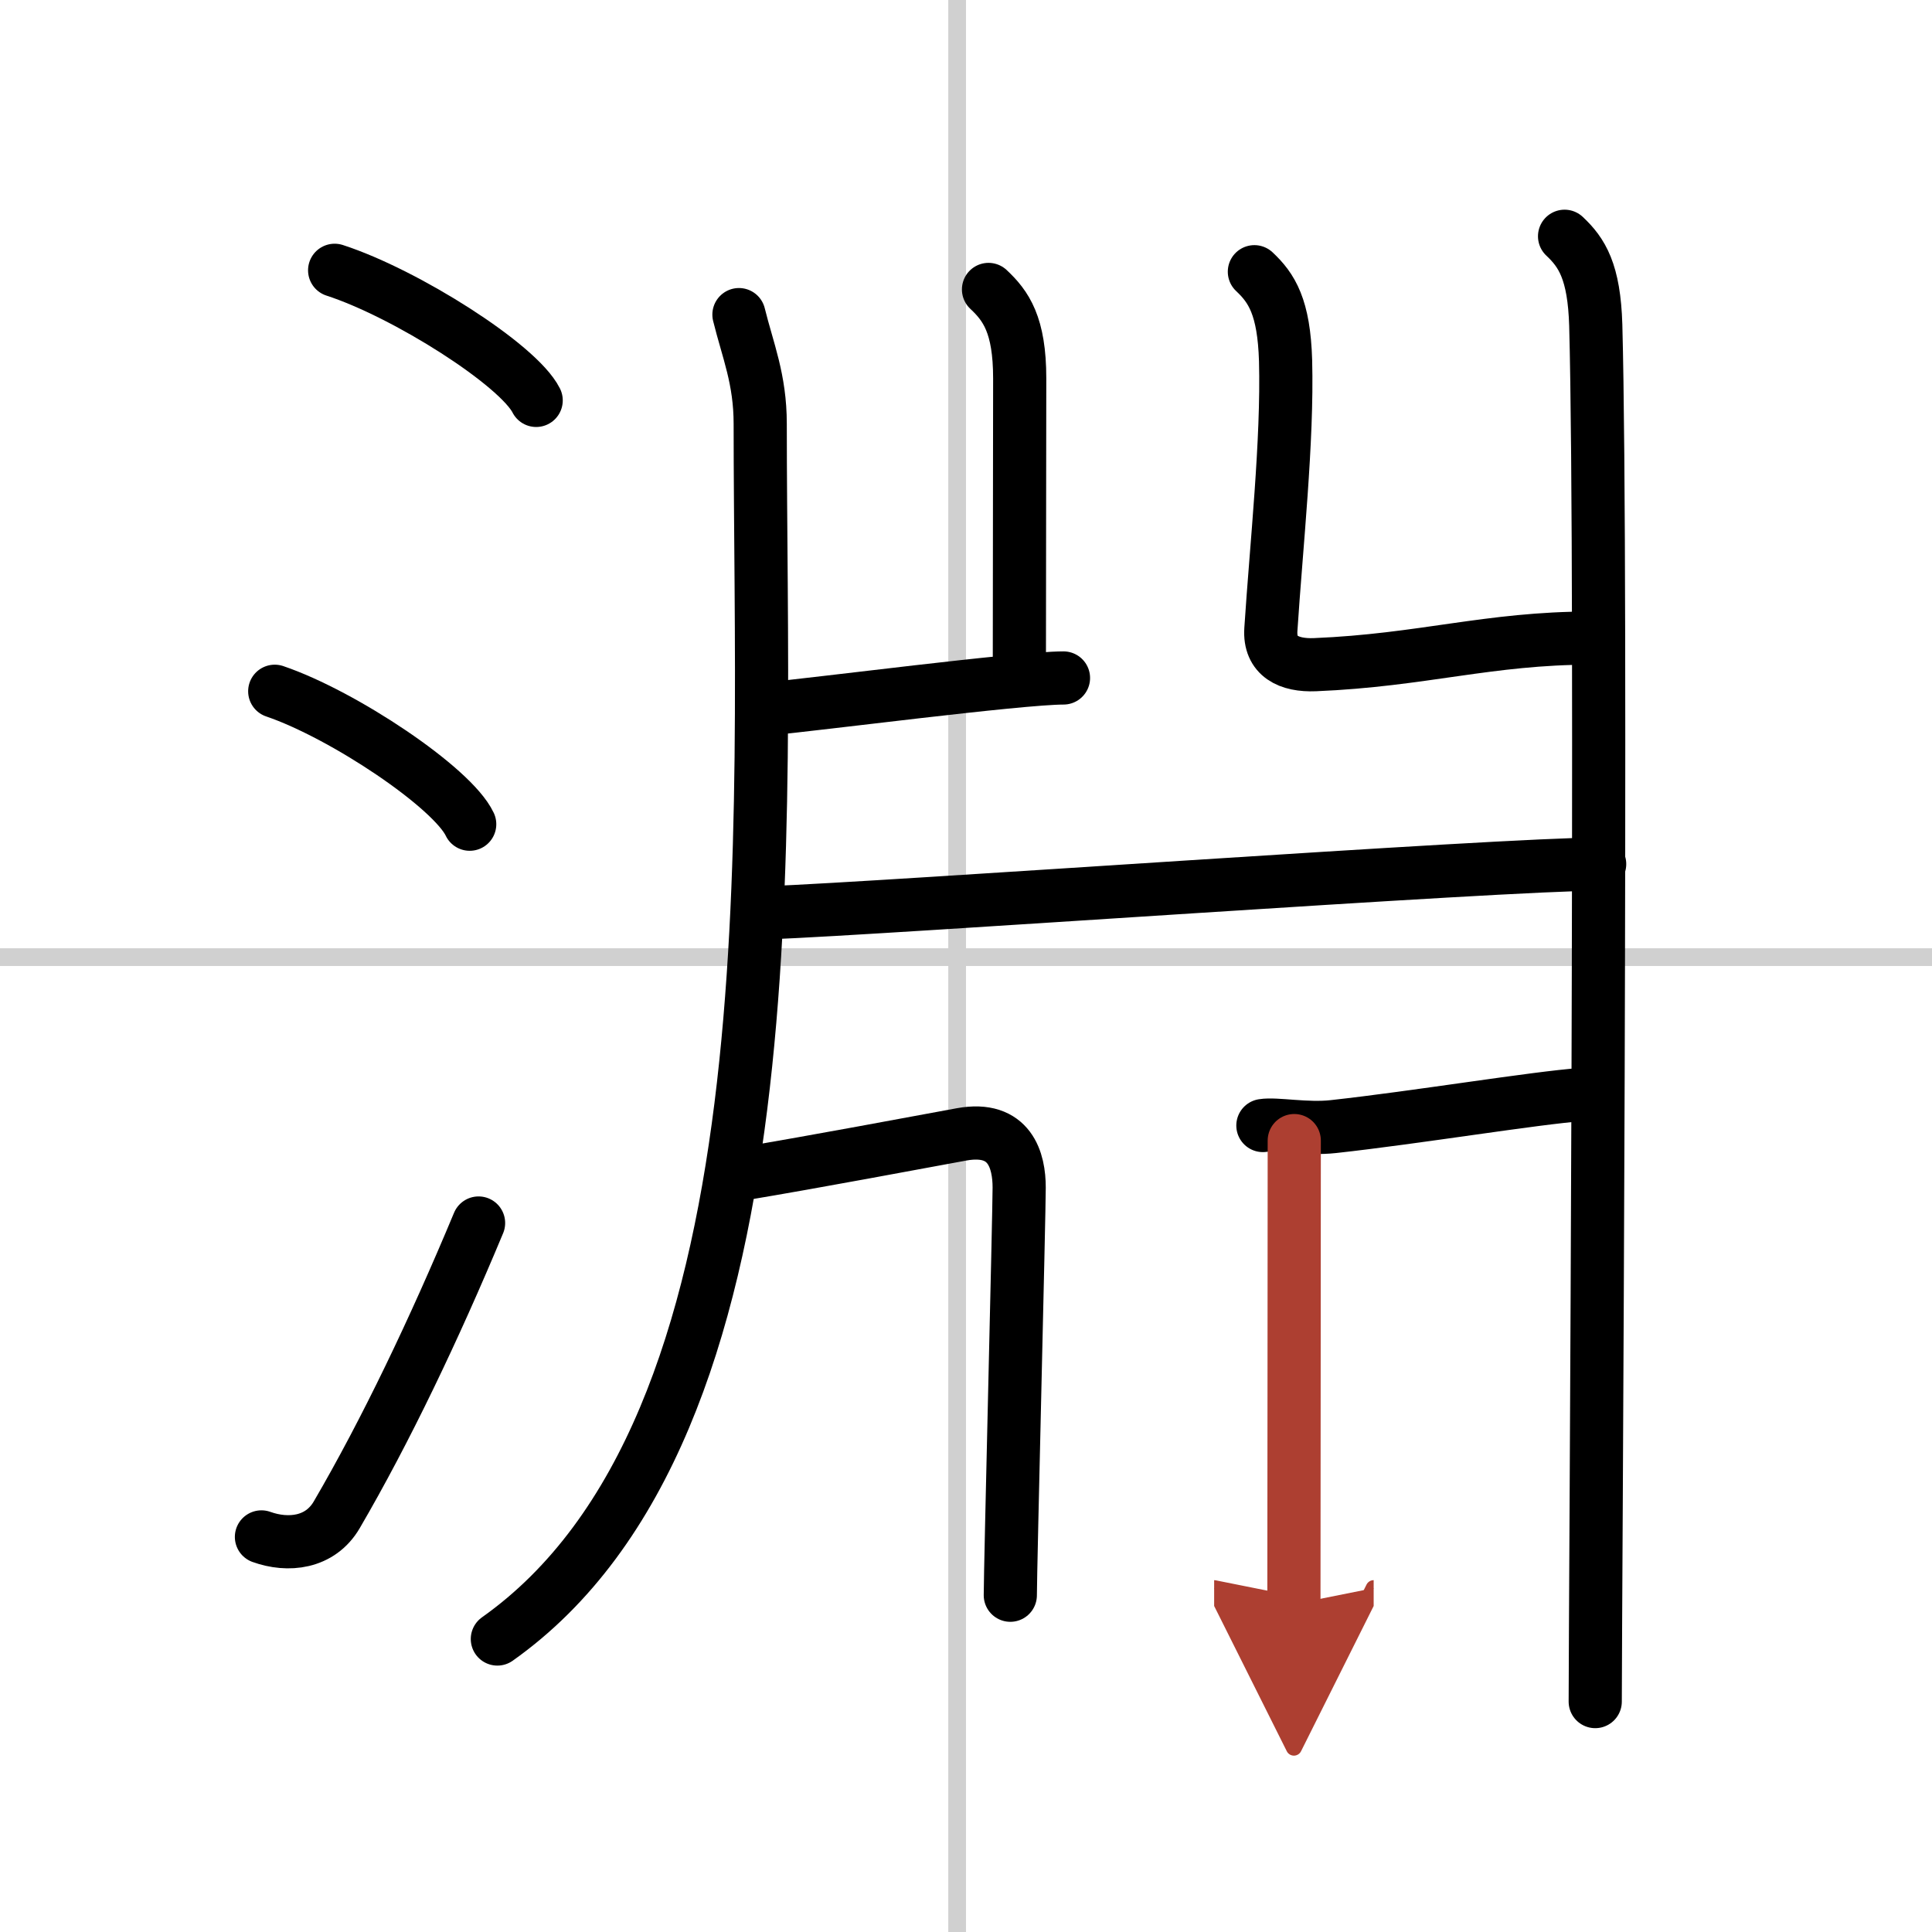
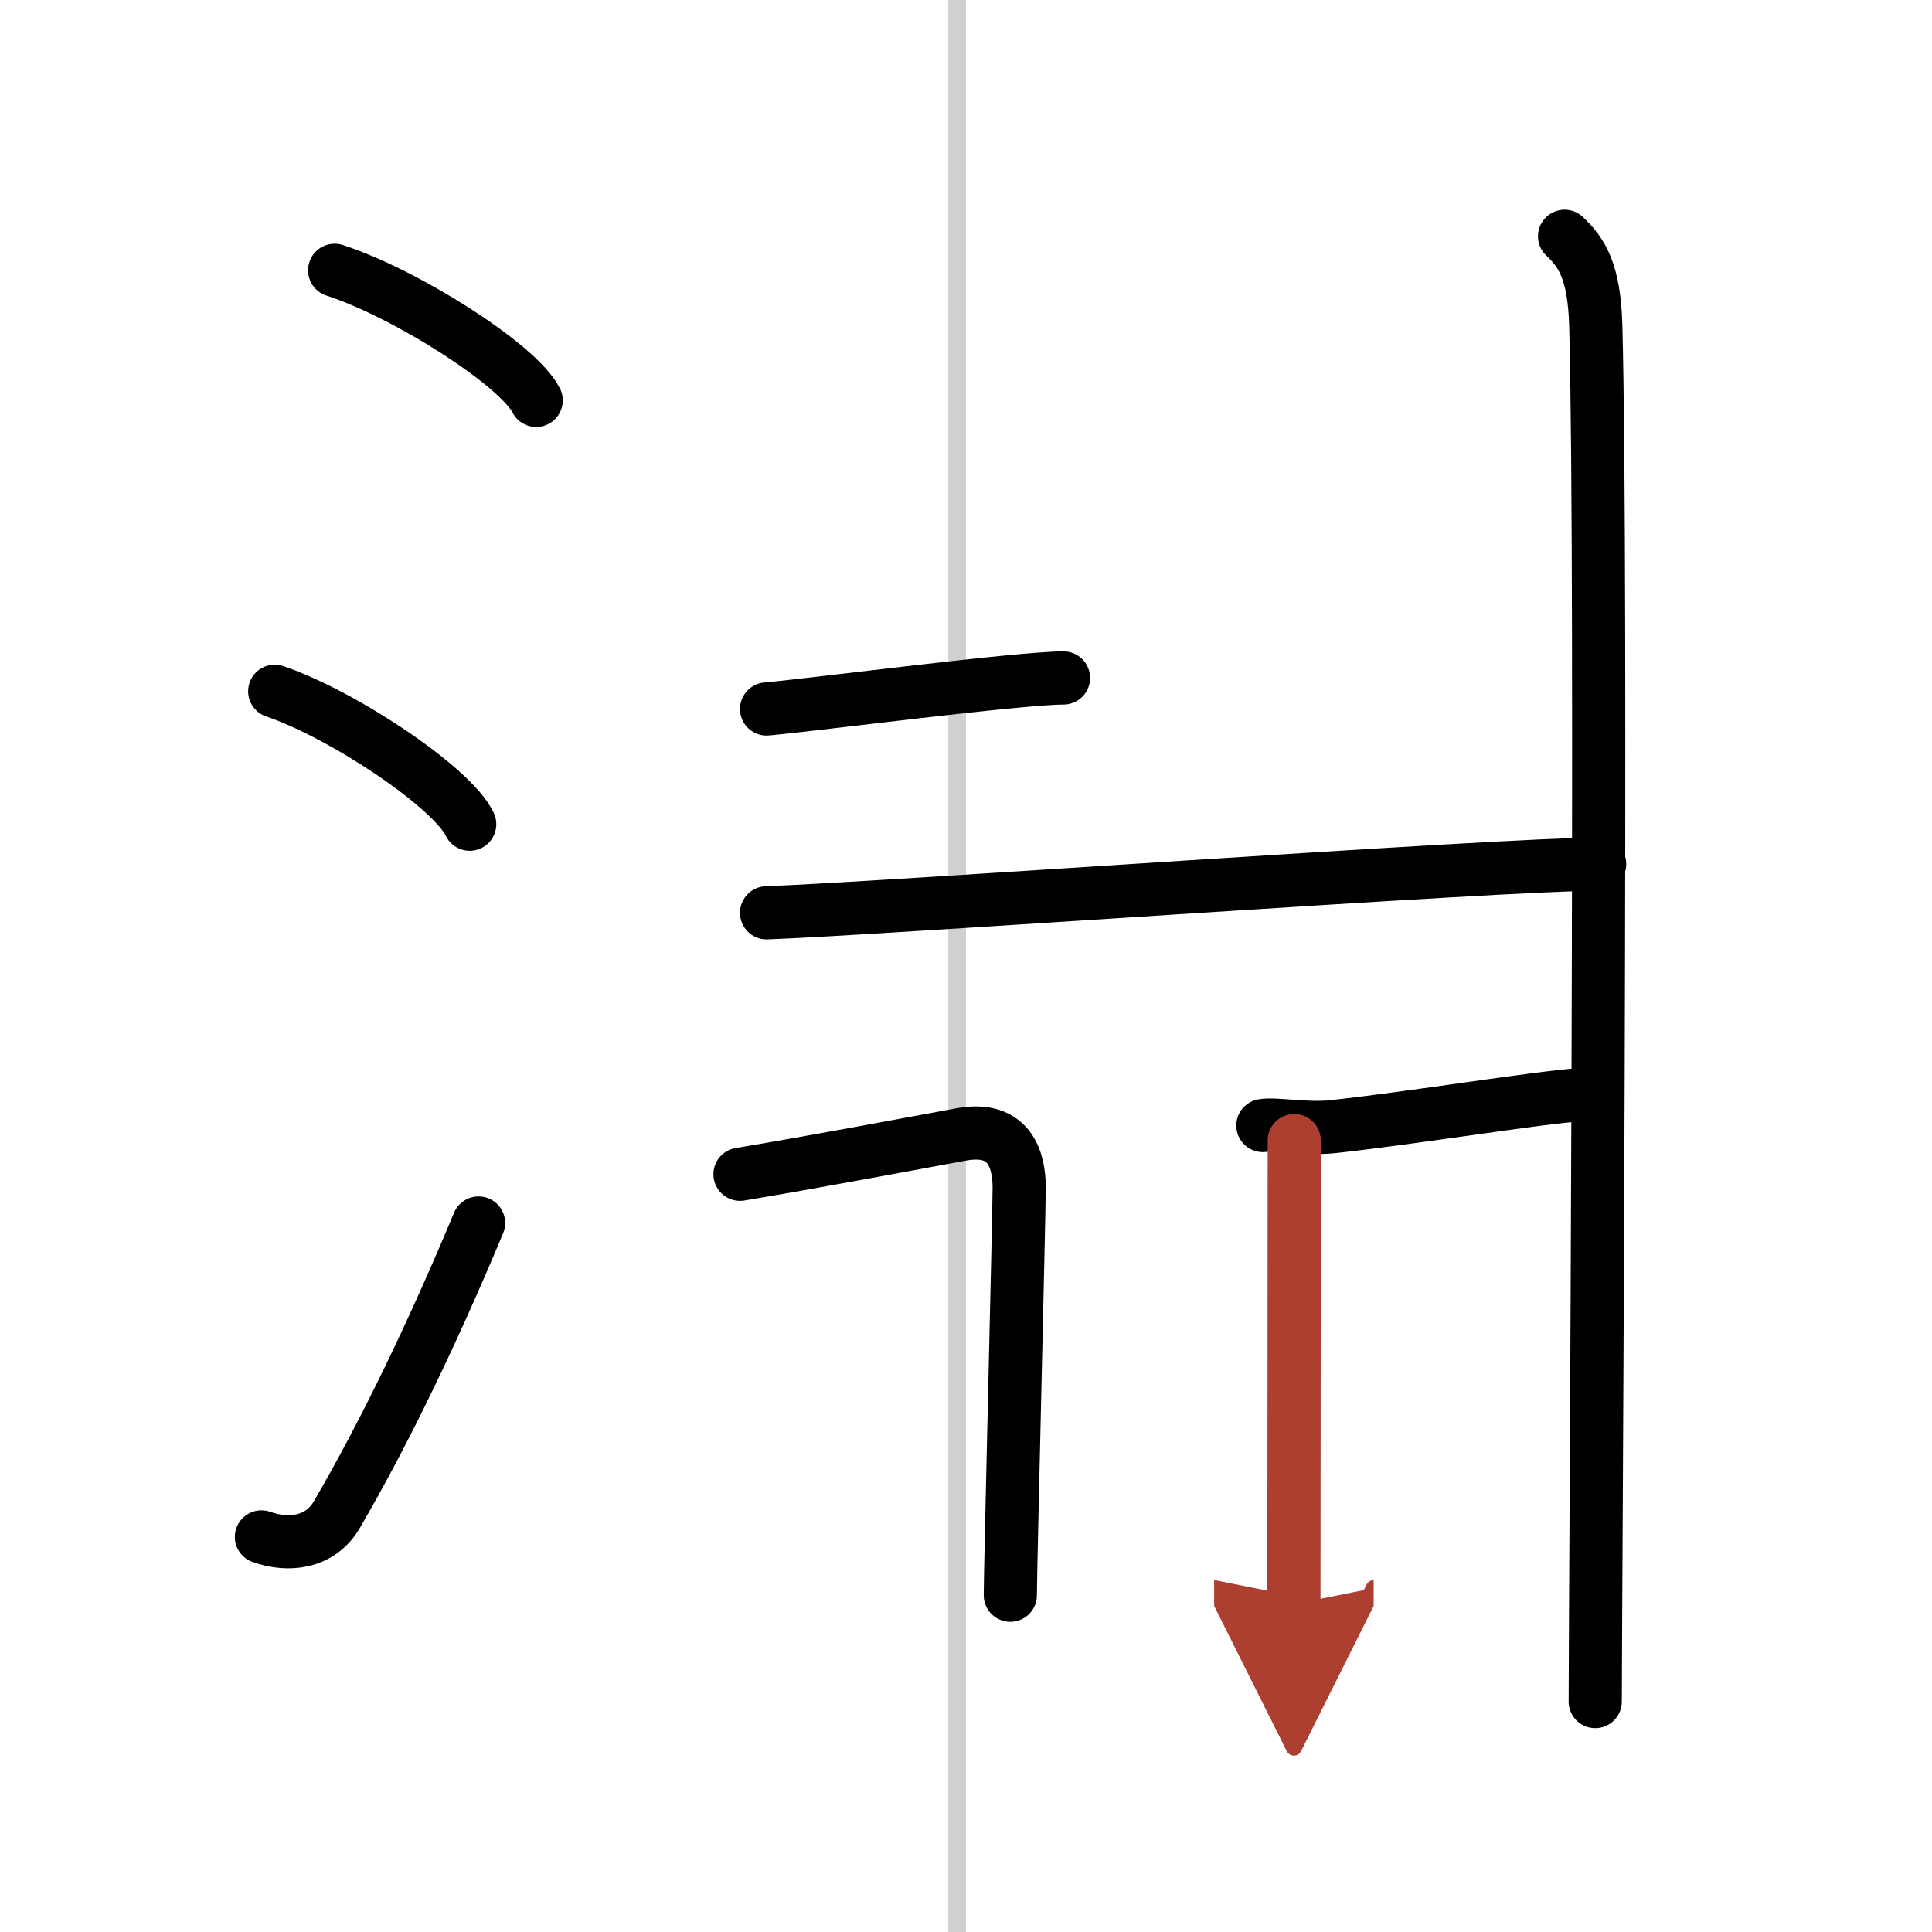
<svg xmlns="http://www.w3.org/2000/svg" width="400" height="400" viewBox="0 0 109 109">
  <defs>
    <marker id="a" markerWidth="4" orient="auto" refX="1" refY="5" viewBox="0 0 10 10">
      <polyline points="0 0 10 5 0 10 1 5" fill="#ad3f31" stroke="#ad3f31" />
    </marker>
  </defs>
  <g fill="none" stroke="#000" stroke-linecap="round" stroke-linejoin="round" stroke-width="3">
-     <rect width="100%" height="100%" fill="#fff" stroke="#fff" />
    <line x1="54" x2="54" y2="109" stroke="#d0d0d0" stroke-width="1" />
-     <line x2="109" y1="54" y2="54" stroke="#d0d0d0" stroke-width="1" />
    <path d="m18.88 15.25c4.01 1.3 10.36 5.33 11.37 7.34" />
    <path d="m15.5 39c3.88 1.32 10.03 5.44 11 7.5" />
    <path d="M14.75,86.71c1.5,0.54,3.31,0.36,4.25-1.25C21.75,80.75,24.5,75,27,69" />
-     <path d="m41.69 17.75c0.5 2.03 1.2 3.63 1.2 6.17 0 23.19 2.03 56.61-14.83 68.55" />
-     <path d="m55.77 16.33c0.98 0.92 1.76 1.99 1.76 5.02 0 3.9-0.02 11.69-0.02 16.65" />
    <path d="M43.25,40C46,39.75,57.5,38.25,60,38.25" />
-     <path d="M70.77,15.33c0.98,0.92,1.67,1.99,1.76,5.02c0.12,4.54-0.52,10.4-0.83,15.16c-0.1,1.52,1.02,2.05,2.49,1.99C80.25,37.25,84,36,89.75,36" />
    <path d="M88.27,13.33c0.98,0.92,1.67,1.99,1.76,5.02C90.42,32.91,90,91.04,90,96" />
    <path d="m43.25 51.5c6.75-0.25 41.5-2.75 47-2.75" />
    <path d="M41.75,66.25c4.5-0.75,9.75-1.75,12.5-2.25s3.25,1.5,3.25,3S57,88.5,57,90" />
    <path d="m71.25 63.5c0.73-0.12 2.47 0.23 3.98 0.06 4.66-0.51 11.38-1.62 14.02-1.81" />
    <path d="M73.02,64.35C73.02,72,73,85.54,73,90.5" marker-end="url(#a)" stroke="#ad3f31" />
  </g>
</svg>